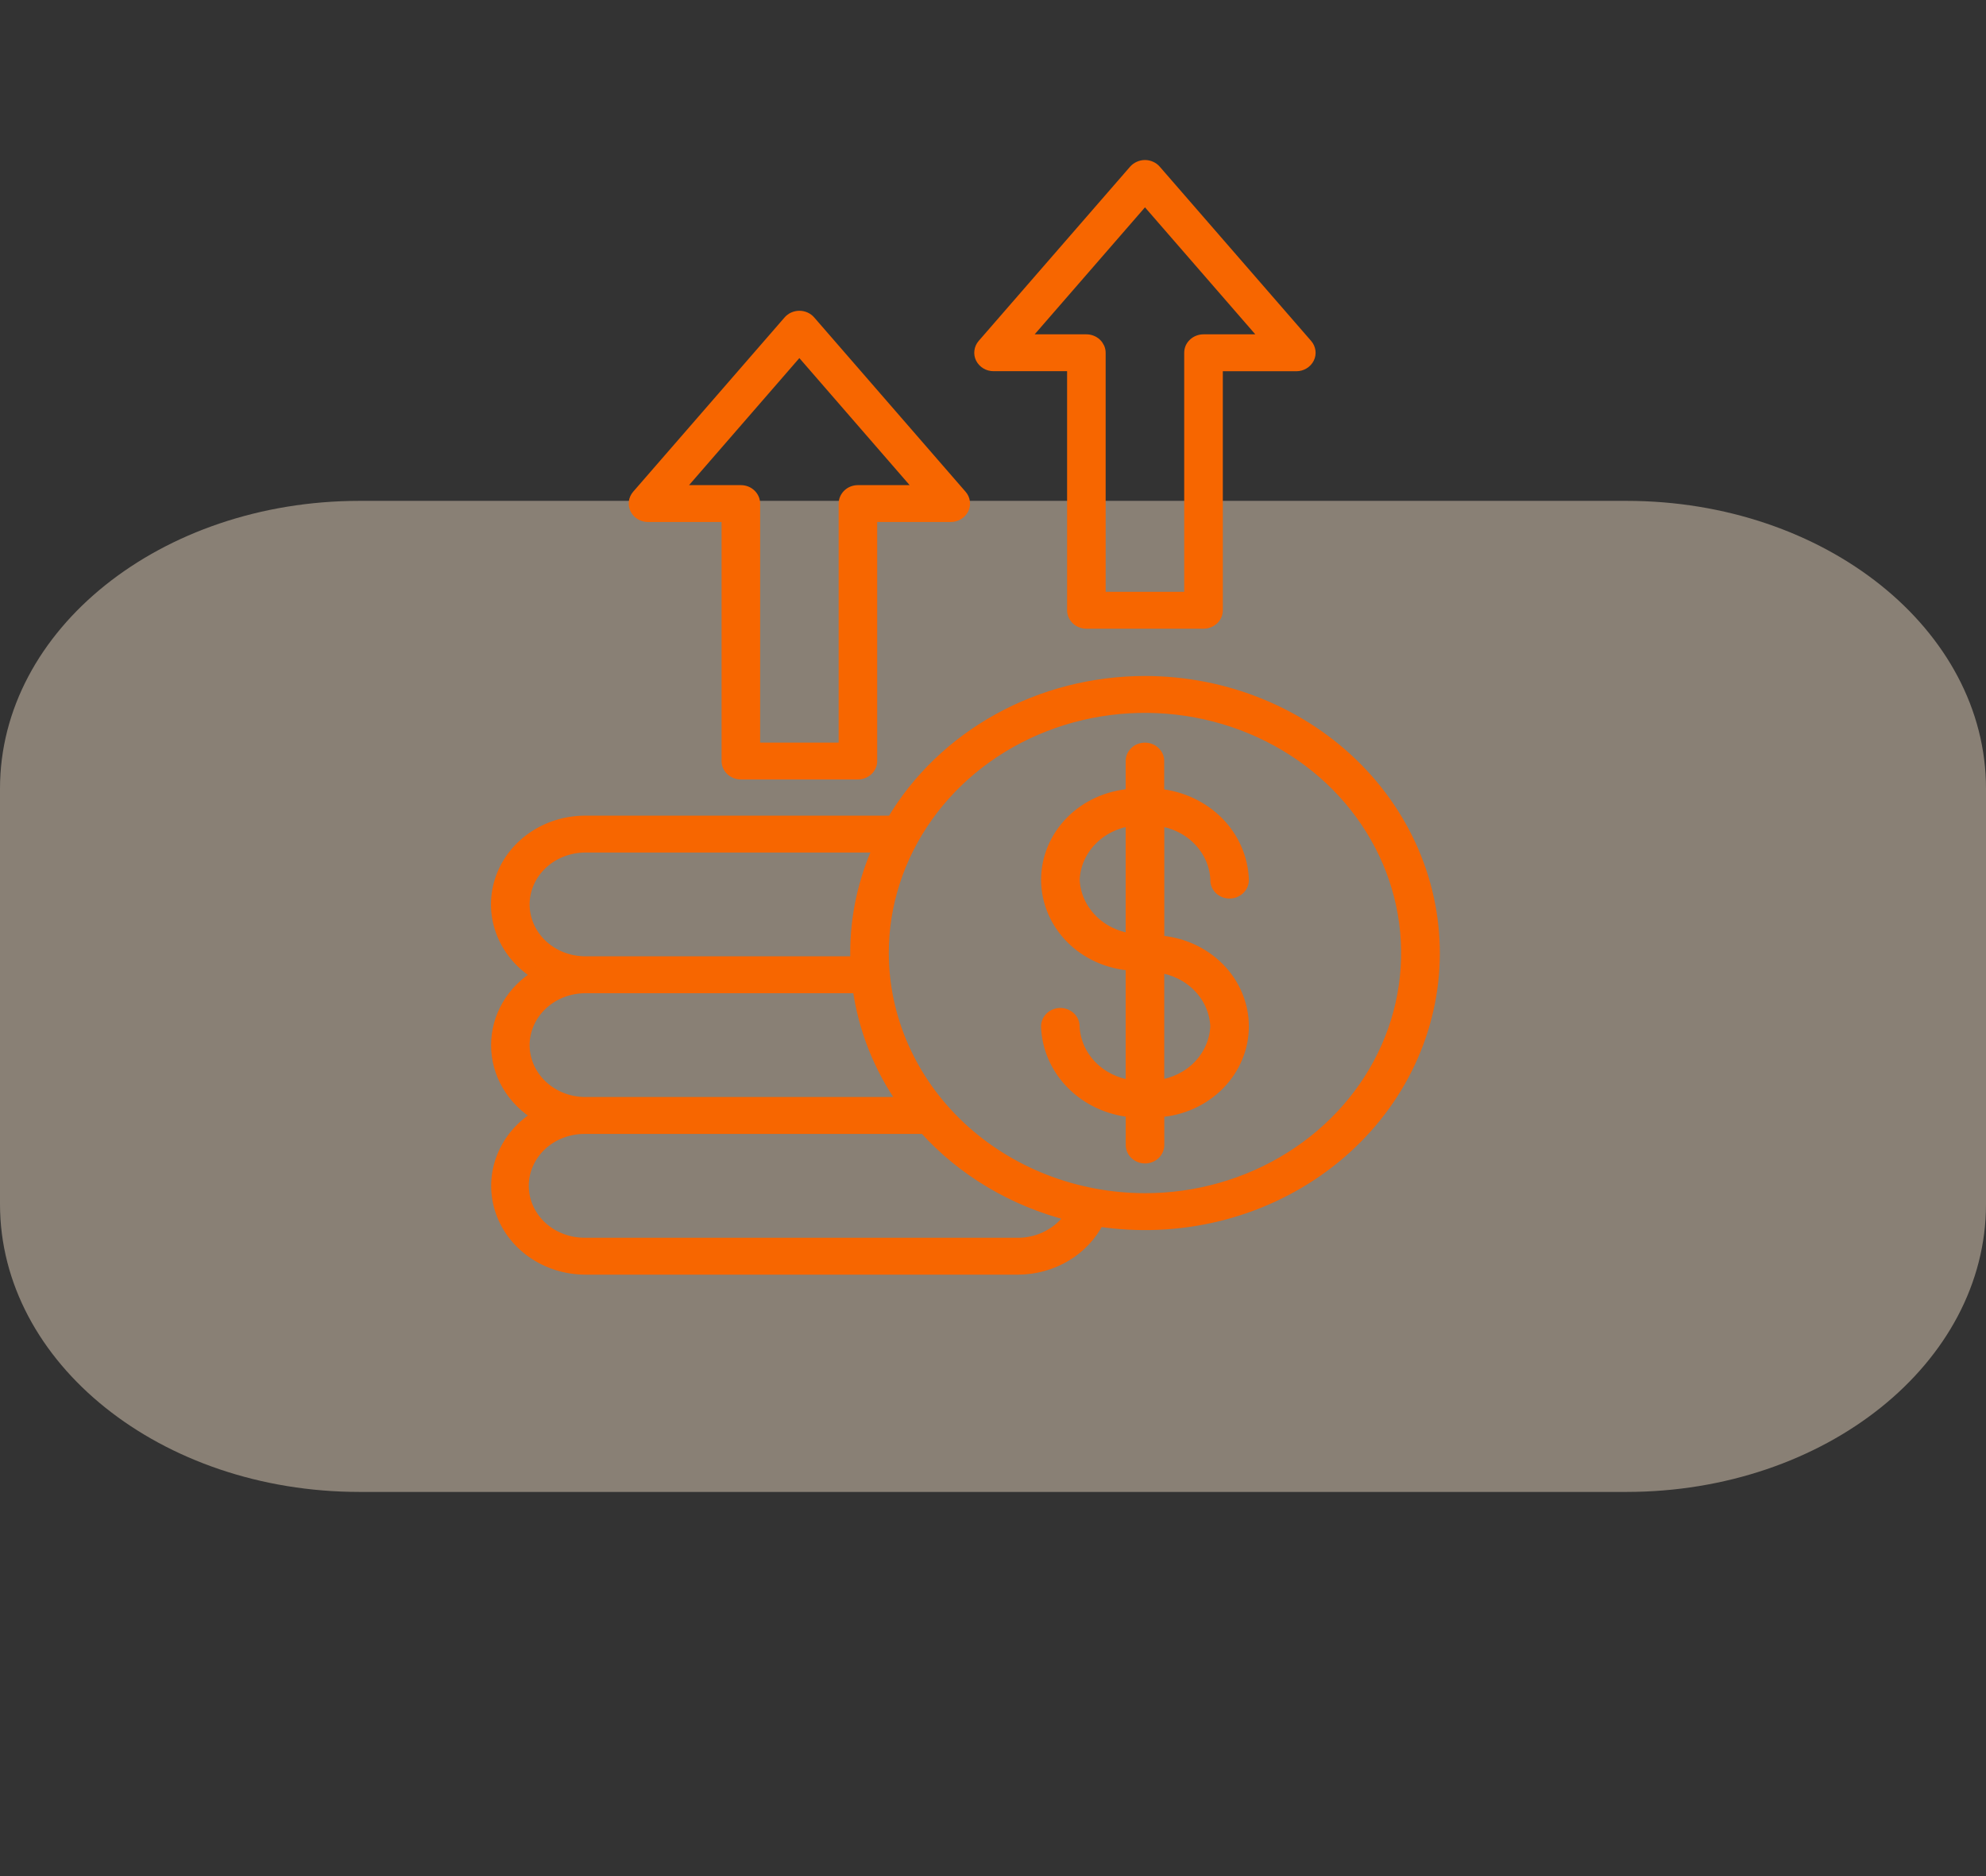
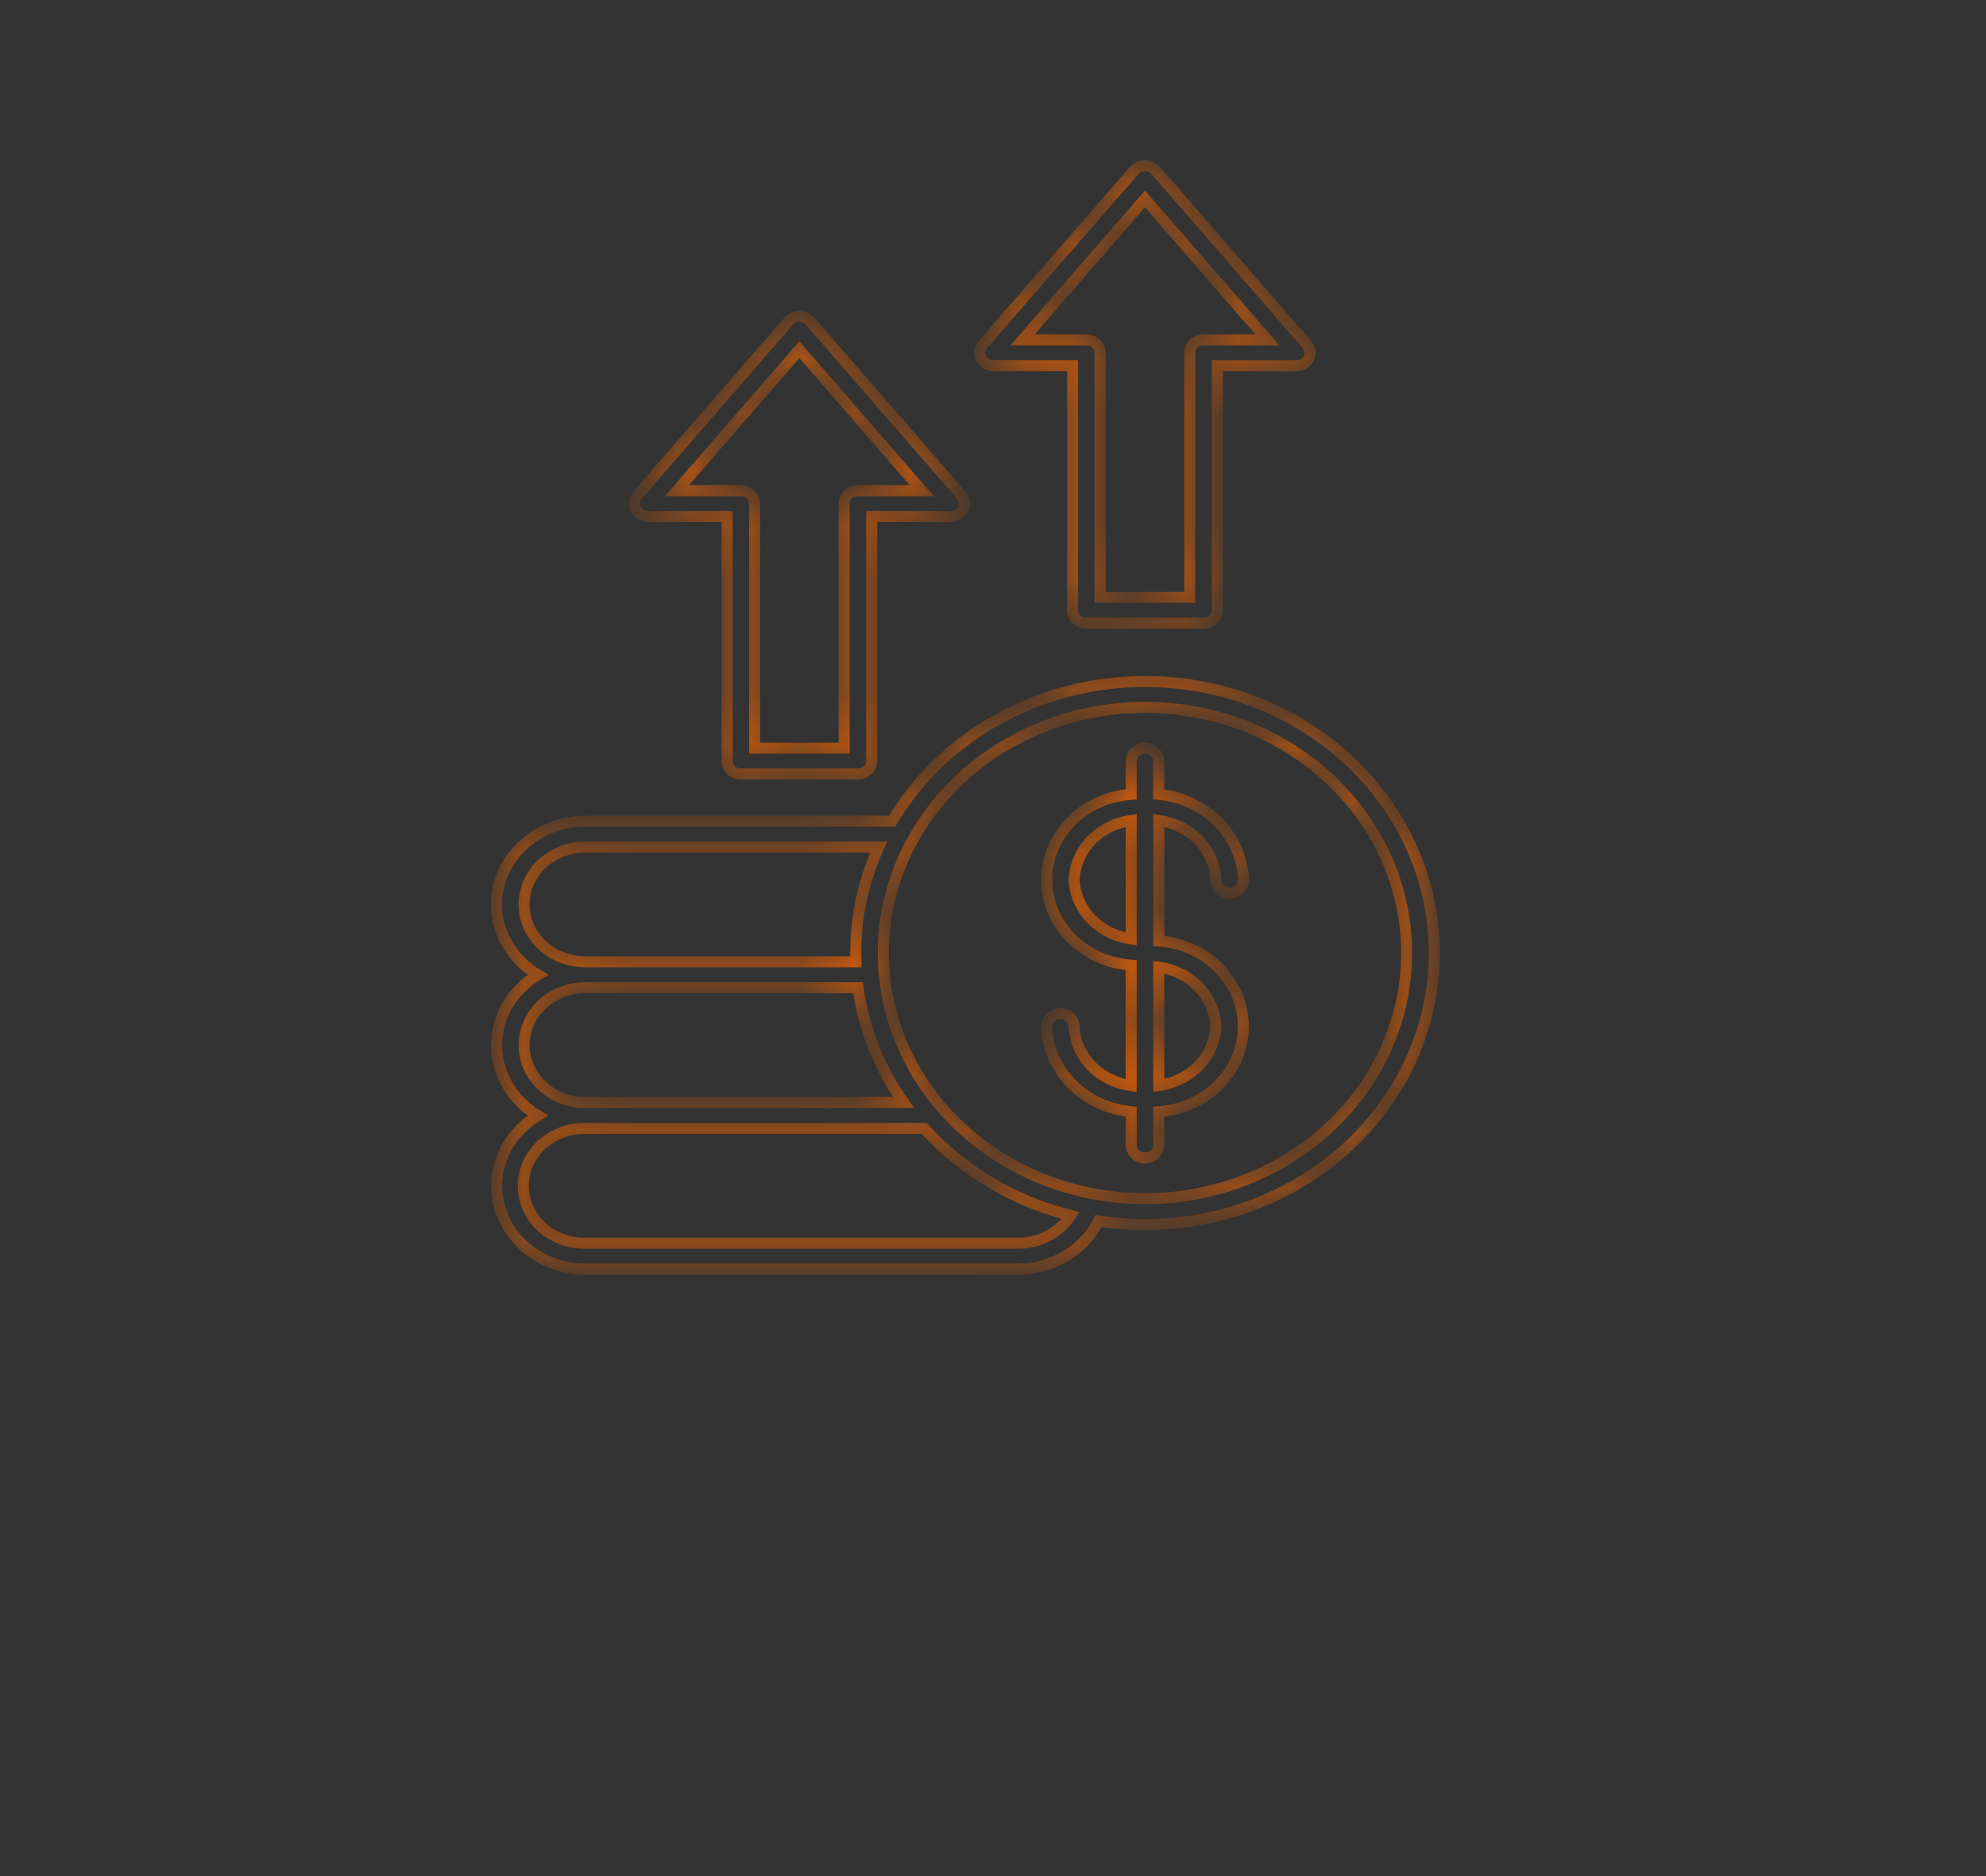
<svg xmlns="http://www.w3.org/2000/svg" width="36" height="34" viewBox="0 0 36 34" fill="none">
  <rect x="0" y="0" width="36" height="34" fill="#333333" stroke="none" />
-   <path d="M0 14.291C0 11.412 2.918 9.077 6.518 9.077H29.482C33.082 9.077 36 11.412 36 14.291V21.823C36 24.703 33.082 27.038 29.482 27.038H6.518C2.918 27.038 0 24.703 0 21.823V14.291Z" fill="#FFE9CF" fill-opacity="0.42" />
  <mask id="path-2-outside-1_6_9071" maskUnits="userSpaceOnUse" x="8" y="2" width="19" height="22" fill="black">
-     <rect fill="white" x="8" y="2" width="19" height="22" />
    <path fill-rule="evenodd" clip-rule="evenodd" d="M21.815 6.159C21.782 6.159 21.75 6.165 21.72 6.177C21.689 6.189 21.662 6.206 21.639 6.228C21.615 6.25 21.597 6.276 21.584 6.304C21.572 6.333 21.566 6.363 21.566 6.394V10.825H19.942V6.394C19.942 6.363 19.936 6.333 19.923 6.304C19.91 6.276 19.892 6.25 19.869 6.228C19.846 6.206 19.818 6.189 19.788 6.177C19.758 6.165 19.725 6.159 19.693 6.159H18.536L20.755 3.605L22.974 6.159H21.815ZM20.947 3.086C20.924 3.059 20.895 3.038 20.861 3.023C20.828 3.008 20.792 3 20.755 3C20.718 3 20.681 3.008 20.648 3.023C20.614 3.038 20.584 3.06 20.561 3.086L17.816 6.244C17.786 6.279 17.767 6.321 17.762 6.365C17.756 6.409 17.764 6.453 17.784 6.493C17.805 6.533 17.837 6.567 17.877 6.591C17.916 6.615 17.963 6.627 18.01 6.627H19.443V11.06C19.443 11.122 19.47 11.181 19.516 11.225C19.563 11.269 19.626 11.294 19.693 11.294H21.815C21.848 11.294 21.881 11.288 21.911 11.276C21.942 11.265 21.969 11.247 21.993 11.226C22.016 11.204 22.035 11.178 22.047 11.149C22.06 11.121 22.066 11.09 22.066 11.06V6.628H23.5C23.547 6.628 23.593 6.615 23.632 6.591C23.672 6.567 23.704 6.533 23.724 6.493C23.744 6.453 23.752 6.409 23.746 6.365C23.74 6.321 23.722 6.28 23.692 6.245L20.947 3.086ZM12.271 8.892L14.49 6.337L16.708 8.892H15.552C15.486 8.892 15.422 8.916 15.376 8.96C15.329 9.004 15.303 9.064 15.302 9.126V13.558H13.679V9.126C13.679 9.064 13.652 9.004 13.605 8.96C13.559 8.916 13.495 8.892 13.429 8.892H12.271ZM13.429 14.026H15.552C15.618 14.026 15.681 14.001 15.728 13.957C15.775 13.913 15.801 13.854 15.801 13.792V9.36H17.234C17.282 9.36 17.328 9.347 17.368 9.324C17.407 9.3 17.439 9.266 17.46 9.226C17.48 9.186 17.488 9.142 17.482 9.098C17.477 9.054 17.458 9.012 17.428 8.978L14.684 5.819C14.661 5.792 14.631 5.77 14.598 5.755C14.564 5.74 14.528 5.732 14.491 5.732C14.454 5.732 14.417 5.74 14.383 5.755C14.35 5.77 14.32 5.792 14.297 5.819L11.552 8.978C11.523 9.012 11.504 9.054 11.498 9.098C11.493 9.142 11.501 9.186 11.521 9.226C11.541 9.266 11.573 9.3 11.613 9.324C11.653 9.348 11.699 9.36 11.746 9.36H13.18V13.792C13.18 13.854 13.206 13.913 13.253 13.957C13.3 14.001 13.363 14.026 13.429 14.026ZM22.039 18.6C22.028 18.864 21.918 19.116 21.729 19.313C21.54 19.509 21.283 19.636 21.004 19.673V17.527C21.283 17.564 21.54 17.692 21.729 17.888C21.918 18.084 22.028 18.337 22.039 18.601V18.6ZM19.471 15.943C19.482 15.678 19.592 15.426 19.781 15.23C19.97 15.034 20.226 14.906 20.505 14.869V17.016C20.226 16.98 19.97 16.852 19.781 16.655C19.592 16.459 19.482 16.207 19.471 15.943ZM22.039 15.943C22.038 15.974 22.044 16.005 22.056 16.035C22.068 16.064 22.086 16.09 22.109 16.113C22.132 16.135 22.16 16.153 22.191 16.166C22.222 16.178 22.255 16.184 22.288 16.184C22.322 16.184 22.355 16.178 22.386 16.166C22.416 16.153 22.444 16.135 22.467 16.113C22.491 16.09 22.509 16.064 22.521 16.035C22.533 16.005 22.539 15.974 22.538 15.943C22.525 15.554 22.363 15.183 22.081 14.898C21.798 14.614 21.416 14.435 21.003 14.395V13.8C21.005 13.769 20.999 13.737 20.987 13.708C20.975 13.679 20.956 13.652 20.933 13.63C20.91 13.607 20.882 13.589 20.851 13.577C20.821 13.565 20.788 13.559 20.754 13.559C20.721 13.559 20.688 13.565 20.657 13.577C20.626 13.589 20.598 13.607 20.575 13.63C20.552 13.652 20.534 13.679 20.521 13.708C20.509 13.737 20.504 13.769 20.505 13.8V14.395C20.088 14.424 19.698 14.599 19.414 14.886C19.13 15.174 18.972 15.551 18.972 15.943C18.972 16.335 19.13 16.712 19.414 17C19.698 17.287 20.088 17.462 20.505 17.491V19.675C20.226 19.638 19.969 19.51 19.78 19.314C19.591 19.118 19.481 18.866 19.47 18.601C19.47 18.539 19.444 18.48 19.397 18.436C19.35 18.392 19.287 18.367 19.221 18.367C19.155 18.367 19.091 18.392 19.044 18.436C18.998 18.48 18.971 18.539 18.971 18.601C18.984 18.99 19.147 19.361 19.429 19.646C19.711 19.93 20.094 20.109 20.506 20.148V20.743C20.505 20.775 20.511 20.806 20.523 20.835C20.535 20.864 20.553 20.891 20.577 20.914C20.6 20.936 20.628 20.954 20.659 20.966C20.689 20.979 20.722 20.985 20.756 20.985C20.789 20.985 20.822 20.979 20.853 20.966C20.884 20.954 20.912 20.936 20.935 20.914C20.958 20.891 20.976 20.864 20.988 20.835C21 20.806 21.006 20.775 21.005 20.743V20.148C21.422 20.12 21.811 19.945 22.096 19.657C22.38 19.37 22.538 18.993 22.538 18.601C22.538 18.209 22.38 17.831 22.096 17.544C21.811 17.257 21.422 17.081 21.005 17.053V14.869C21.284 14.906 21.541 15.034 21.73 15.23C21.919 15.426 22.029 15.678 22.04 15.943H22.039ZM20.755 21.724C21.693 21.724 22.61 21.463 23.39 20.973C24.17 20.484 24.778 19.789 25.137 18.975C25.496 18.162 25.59 17.267 25.407 16.403C25.224 15.539 24.772 14.746 24.109 14.123C23.445 13.501 22.6 13.077 21.68 12.905C20.76 12.733 19.806 12.821 18.94 13.158C18.073 13.495 17.332 14.066 16.811 14.798C16.29 15.53 16.011 16.391 16.011 17.271C16.013 18.452 16.513 19.583 17.402 20.418C18.292 21.253 19.497 21.722 20.755 21.724ZM18.458 22.531H10.61C10.463 22.533 10.317 22.508 10.181 22.456C10.044 22.405 9.92 22.329 9.815 22.232C9.711 22.135 9.628 22.02 9.571 21.892C9.514 21.765 9.485 21.628 9.485 21.491C9.485 21.353 9.514 21.216 9.571 21.089C9.628 20.962 9.711 20.846 9.815 20.749C9.92 20.652 10.044 20.576 10.181 20.525C10.317 20.473 10.463 20.448 10.61 20.45H16.755C17.447 21.217 18.372 21.768 19.407 22.028C19.308 22.181 19.169 22.307 19.003 22.395C18.837 22.484 18.65 22.531 18.459 22.532L18.458 22.531ZM9.5 18.941C9.501 18.665 9.618 18.4 9.826 18.205C10.034 18.01 10.316 17.9 10.61 17.9H15.554C15.656 18.644 15.938 19.356 16.38 19.981H10.61C10.316 19.981 10.034 19.872 9.826 19.676C9.618 19.481 9.501 19.217 9.5 18.941ZM9.5 16.391C9.501 16.115 9.618 15.85 9.826 15.655C10.034 15.46 10.316 15.351 10.61 15.35H15.929C15.653 15.958 15.511 16.611 15.512 17.271C15.512 17.325 15.512 17.378 15.514 17.431H10.61C10.316 17.431 10.034 17.322 9.826 17.127C9.618 16.932 9.501 16.667 9.5 16.391ZM20.755 12.351C19.82 12.351 18.902 12.586 18.097 13.031C17.291 13.476 16.627 14.115 16.172 14.882H10.61C10.261 14.881 9.922 14.987 9.643 15.184C9.364 15.38 9.161 15.656 9.064 15.97C8.966 16.285 8.981 16.62 9.105 16.926C9.229 17.232 9.455 17.492 9.75 17.667C9.521 17.803 9.332 17.991 9.201 18.214C9.07 18.437 9.002 18.687 9.002 18.942C9.002 19.196 9.07 19.447 9.201 19.669C9.332 19.892 9.521 20.081 9.75 20.217C9.456 20.392 9.231 20.651 9.108 20.957C8.984 21.263 8.97 21.597 9.067 21.911C9.164 22.225 9.367 22.501 9.645 22.697C9.923 22.893 10.262 23 10.61 23H18.458C18.763 22.999 19.062 22.916 19.32 22.762C19.578 22.608 19.784 22.388 19.914 22.129C20.629 22.238 21.36 22.207 22.062 22.038C22.763 21.869 23.42 21.565 23.99 21.146C24.56 20.727 25.032 20.201 25.375 19.603C25.718 19.004 25.925 18.345 25.983 17.668C26.041 16.99 25.949 16.309 25.713 15.666C25.477 15.024 25.101 14.434 24.61 13.934C24.119 13.435 23.523 13.036 22.859 12.764C22.196 12.491 21.479 12.351 20.755 12.351V12.351Z" />
  </mask>
-   <path fill-rule="evenodd" clip-rule="evenodd" d="M21.815 6.159C21.782 6.159 21.75 6.165 21.72 6.177C21.689 6.189 21.662 6.206 21.639 6.228C21.615 6.25 21.597 6.276 21.584 6.304C21.572 6.333 21.566 6.363 21.566 6.394V10.825H19.942V6.394C19.942 6.363 19.936 6.333 19.923 6.304C19.91 6.276 19.892 6.25 19.869 6.228C19.846 6.206 19.818 6.189 19.788 6.177C19.758 6.165 19.725 6.159 19.693 6.159H18.536L20.755 3.605L22.974 6.159H21.815ZM20.947 3.086C20.924 3.059 20.895 3.038 20.861 3.023C20.828 3.008 20.792 3 20.755 3C20.718 3 20.681 3.008 20.648 3.023C20.614 3.038 20.584 3.06 20.561 3.086L17.816 6.244C17.786 6.279 17.767 6.321 17.762 6.365C17.756 6.409 17.764 6.453 17.784 6.493C17.805 6.533 17.837 6.567 17.877 6.591C17.916 6.615 17.963 6.627 18.01 6.627H19.443V11.06C19.443 11.122 19.47 11.181 19.516 11.225C19.563 11.269 19.626 11.294 19.693 11.294H21.815C21.848 11.294 21.881 11.288 21.911 11.276C21.942 11.265 21.969 11.247 21.993 11.226C22.016 11.204 22.035 11.178 22.047 11.149C22.06 11.121 22.066 11.09 22.066 11.06V6.628H23.5C23.547 6.628 23.593 6.615 23.632 6.591C23.672 6.567 23.704 6.533 23.724 6.493C23.744 6.453 23.752 6.409 23.746 6.365C23.74 6.321 23.722 6.28 23.692 6.245L20.947 3.086ZM12.271 8.892L14.49 6.337L16.708 8.892H15.552C15.486 8.892 15.422 8.916 15.376 8.96C15.329 9.004 15.303 9.064 15.302 9.126V13.558H13.679V9.126C13.679 9.064 13.652 9.004 13.605 8.96C13.559 8.916 13.495 8.892 13.429 8.892H12.271ZM13.429 14.026H15.552C15.618 14.026 15.681 14.001 15.728 13.957C15.775 13.913 15.801 13.854 15.801 13.792V9.36H17.234C17.282 9.36 17.328 9.347 17.368 9.324C17.407 9.3 17.439 9.266 17.46 9.226C17.48 9.186 17.488 9.142 17.482 9.098C17.477 9.054 17.458 9.012 17.428 8.978L14.684 5.819C14.661 5.792 14.631 5.77 14.598 5.755C14.564 5.74 14.528 5.732 14.491 5.732C14.454 5.732 14.417 5.74 14.383 5.755C14.35 5.77 14.32 5.792 14.297 5.819L11.552 8.978C11.523 9.012 11.504 9.054 11.498 9.098C11.493 9.142 11.501 9.186 11.521 9.226C11.541 9.266 11.573 9.3 11.613 9.324C11.653 9.348 11.699 9.36 11.746 9.36H13.18V13.792C13.18 13.854 13.206 13.913 13.253 13.957C13.3 14.001 13.363 14.026 13.429 14.026ZM22.039 18.6C22.028 18.864 21.918 19.116 21.729 19.313C21.54 19.509 21.283 19.636 21.004 19.673V17.527C21.283 17.564 21.54 17.692 21.729 17.888C21.918 18.084 22.028 18.337 22.039 18.601V18.6ZM19.471 15.943C19.482 15.678 19.592 15.426 19.781 15.23C19.97 15.034 20.226 14.906 20.505 14.869V17.016C20.226 16.98 19.97 16.852 19.781 16.655C19.592 16.459 19.482 16.207 19.471 15.943ZM22.039 15.943C22.038 15.974 22.044 16.005 22.056 16.035C22.068 16.064 22.086 16.09 22.109 16.113C22.132 16.135 22.16 16.153 22.191 16.166C22.222 16.178 22.255 16.184 22.288 16.184C22.322 16.184 22.355 16.178 22.386 16.166C22.416 16.153 22.444 16.135 22.467 16.113C22.491 16.09 22.509 16.064 22.521 16.035C22.533 16.005 22.539 15.974 22.538 15.943C22.525 15.554 22.363 15.183 22.081 14.898C21.798 14.614 21.416 14.435 21.003 14.395V13.8C21.005 13.769 20.999 13.737 20.987 13.708C20.975 13.679 20.956 13.652 20.933 13.63C20.91 13.607 20.882 13.589 20.851 13.577C20.821 13.565 20.788 13.559 20.754 13.559C20.721 13.559 20.688 13.565 20.657 13.577C20.626 13.589 20.598 13.607 20.575 13.63C20.552 13.652 20.534 13.679 20.521 13.708C20.509 13.737 20.504 13.769 20.505 13.8V14.395C20.088 14.424 19.698 14.599 19.414 14.886C19.13 15.174 18.972 15.551 18.972 15.943C18.972 16.335 19.13 16.712 19.414 17C19.698 17.287 20.088 17.462 20.505 17.491V19.675C20.226 19.638 19.969 19.51 19.78 19.314C19.591 19.118 19.481 18.866 19.47 18.601C19.47 18.539 19.444 18.48 19.397 18.436C19.35 18.392 19.287 18.367 19.221 18.367C19.155 18.367 19.091 18.392 19.044 18.436C18.998 18.48 18.971 18.539 18.971 18.601C18.984 18.99 19.147 19.361 19.429 19.646C19.711 19.93 20.094 20.109 20.506 20.148V20.743C20.505 20.775 20.511 20.806 20.523 20.835C20.535 20.864 20.553 20.891 20.577 20.914C20.6 20.936 20.628 20.954 20.659 20.966C20.689 20.979 20.722 20.985 20.756 20.985C20.789 20.985 20.822 20.979 20.853 20.966C20.884 20.954 20.912 20.936 20.935 20.914C20.958 20.891 20.976 20.864 20.988 20.835C21 20.806 21.006 20.775 21.005 20.743V20.148C21.422 20.12 21.811 19.945 22.096 19.657C22.38 19.37 22.538 18.993 22.538 18.601C22.538 18.209 22.38 17.831 22.096 17.544C21.811 17.257 21.422 17.081 21.005 17.053V14.869C21.284 14.906 21.541 15.034 21.73 15.23C21.919 15.426 22.029 15.678 22.04 15.943H22.039ZM20.755 21.724C21.693 21.724 22.61 21.463 23.39 20.973C24.17 20.484 24.778 19.789 25.137 18.975C25.496 18.162 25.59 17.267 25.407 16.403C25.224 15.539 24.772 14.746 24.109 14.123C23.445 13.501 22.6 13.077 21.68 12.905C20.76 12.733 19.806 12.821 18.94 13.158C18.073 13.495 17.332 14.066 16.811 14.798C16.29 15.53 16.011 16.391 16.011 17.271C16.013 18.452 16.513 19.583 17.402 20.418C18.292 21.253 19.497 21.722 20.755 21.724ZM18.458 22.531H10.61C10.463 22.533 10.317 22.508 10.181 22.456C10.044 22.405 9.92 22.329 9.815 22.232C9.711 22.135 9.628 22.02 9.571 21.892C9.514 21.765 9.485 21.628 9.485 21.491C9.485 21.353 9.514 21.216 9.571 21.089C9.628 20.962 9.711 20.846 9.815 20.749C9.92 20.652 10.044 20.576 10.181 20.525C10.317 20.473 10.463 20.448 10.61 20.45H16.755C17.447 21.217 18.372 21.768 19.407 22.028C19.308 22.181 19.169 22.307 19.003 22.395C18.837 22.484 18.65 22.531 18.459 22.532L18.458 22.531ZM9.5 18.941C9.501 18.665 9.618 18.4 9.826 18.205C10.034 18.01 10.316 17.9 10.61 17.9H15.554C15.656 18.644 15.938 19.356 16.38 19.981H10.61C10.316 19.981 10.034 19.872 9.826 19.676C9.618 19.481 9.501 19.217 9.5 18.941ZM9.5 16.391C9.501 16.115 9.618 15.85 9.826 15.655C10.034 15.46 10.316 15.351 10.61 15.35H15.929C15.653 15.958 15.511 16.611 15.512 17.271C15.512 17.325 15.512 17.378 15.514 17.431H10.61C10.316 17.431 10.034 17.322 9.826 17.127C9.618 16.932 9.501 16.667 9.5 16.391ZM20.755 12.351C19.82 12.351 18.902 12.586 18.097 13.031C17.291 13.476 16.627 14.115 16.172 14.882H10.61C10.261 14.881 9.922 14.987 9.643 15.184C9.364 15.38 9.161 15.656 9.064 15.97C8.966 16.285 8.981 16.62 9.105 16.926C9.229 17.232 9.455 17.492 9.75 17.667C9.521 17.803 9.332 17.991 9.201 18.214C9.07 18.437 9.002 18.687 9.002 18.942C9.002 19.196 9.07 19.447 9.201 19.669C9.332 19.892 9.521 20.081 9.75 20.217C9.456 20.392 9.231 20.651 9.108 20.957C8.984 21.263 8.97 21.597 9.067 21.911C9.164 22.225 9.367 22.501 9.645 22.697C9.923 22.893 10.262 23 10.61 23H18.458C18.763 22.999 19.062 22.916 19.32 22.762C19.578 22.608 19.784 22.388 19.914 22.129C20.629 22.238 21.36 22.207 22.062 22.038C22.763 21.869 23.42 21.565 23.99 21.146C24.56 20.727 25.032 20.201 25.375 19.603C25.718 19.004 25.925 18.345 25.983 17.668C26.041 16.99 25.949 16.309 25.713 15.666C25.477 15.024 25.101 14.434 24.61 13.934C24.119 13.435 23.523 13.036 22.859 12.764C22.196 12.491 21.479 12.351 20.755 12.351V12.351Z" fill="#F76600" />
  <path fill-rule="evenodd" clip-rule="evenodd" d="M21.815 6.159C21.782 6.159 21.75 6.165 21.72 6.177C21.689 6.189 21.662 6.206 21.639 6.228C21.615 6.25 21.597 6.276 21.584 6.304C21.572 6.333 21.566 6.363 21.566 6.394V10.825H19.942V6.394C19.942 6.363 19.936 6.333 19.923 6.304C19.91 6.276 19.892 6.25 19.869 6.228C19.846 6.206 19.818 6.189 19.788 6.177C19.758 6.165 19.725 6.159 19.693 6.159H18.536L20.755 3.605L22.974 6.159H21.815ZM20.947 3.086C20.924 3.059 20.895 3.038 20.861 3.023C20.828 3.008 20.792 3 20.755 3C20.718 3 20.681 3.008 20.648 3.023C20.614 3.038 20.584 3.06 20.561 3.086L17.816 6.244C17.786 6.279 17.767 6.321 17.762 6.365C17.756 6.409 17.764 6.453 17.784 6.493C17.805 6.533 17.837 6.567 17.877 6.591C17.916 6.615 17.963 6.627 18.01 6.627H19.443V11.06C19.443 11.122 19.47 11.181 19.516 11.225C19.563 11.269 19.626 11.294 19.693 11.294H21.815C21.848 11.294 21.881 11.288 21.911 11.276C21.942 11.265 21.969 11.247 21.993 11.226C22.016 11.204 22.035 11.178 22.047 11.149C22.06 11.121 22.066 11.09 22.066 11.06V6.628H23.5C23.547 6.628 23.593 6.615 23.632 6.591C23.672 6.567 23.704 6.533 23.724 6.493C23.744 6.453 23.752 6.409 23.746 6.365C23.74 6.321 23.722 6.28 23.692 6.245L20.947 3.086ZM12.271 8.892L14.49 6.337L16.708 8.892H15.552C15.486 8.892 15.422 8.916 15.376 8.96C15.329 9.004 15.303 9.064 15.302 9.126V13.558H13.679V9.126C13.679 9.064 13.652 9.004 13.605 8.96C13.559 8.916 13.495 8.892 13.429 8.892H12.271ZM13.429 14.026H15.552C15.618 14.026 15.681 14.001 15.728 13.957C15.775 13.913 15.801 13.854 15.801 13.792V9.36H17.234C17.282 9.36 17.328 9.347 17.368 9.324C17.407 9.3 17.439 9.266 17.46 9.226C17.48 9.186 17.488 9.142 17.482 9.098C17.477 9.054 17.458 9.012 17.428 8.978L14.684 5.819C14.661 5.792 14.631 5.77 14.598 5.755C14.564 5.74 14.528 5.732 14.491 5.732C14.454 5.732 14.417 5.74 14.383 5.755C14.35 5.77 14.32 5.792 14.297 5.819L11.552 8.978C11.523 9.012 11.504 9.054 11.498 9.098C11.493 9.142 11.501 9.186 11.521 9.226C11.541 9.266 11.573 9.3 11.613 9.324C11.653 9.348 11.699 9.36 11.746 9.36H13.18V13.792C13.18 13.854 13.206 13.913 13.253 13.957C13.3 14.001 13.363 14.026 13.429 14.026ZM22.039 18.6C22.028 18.864 21.918 19.116 21.729 19.313C21.54 19.509 21.283 19.636 21.004 19.673V17.527C21.283 17.564 21.54 17.692 21.729 17.888C21.918 18.084 22.028 18.337 22.039 18.601V18.6ZM19.471 15.943C19.482 15.678 19.592 15.426 19.781 15.23C19.97 15.034 20.226 14.906 20.505 14.869V17.016C20.226 16.98 19.97 16.852 19.781 16.655C19.592 16.459 19.482 16.207 19.471 15.943ZM22.039 15.943C22.038 15.974 22.044 16.005 22.056 16.035C22.068 16.064 22.086 16.09 22.109 16.113C22.132 16.135 22.16 16.153 22.191 16.166C22.222 16.178 22.255 16.184 22.288 16.184C22.322 16.184 22.355 16.178 22.386 16.166C22.416 16.153 22.444 16.135 22.467 16.113C22.491 16.09 22.509 16.064 22.521 16.035C22.533 16.005 22.539 15.974 22.538 15.943C22.525 15.554 22.363 15.183 22.081 14.898C21.798 14.614 21.416 14.435 21.003 14.395V13.8C21.005 13.769 20.999 13.737 20.987 13.708C20.975 13.679 20.956 13.652 20.933 13.63C20.91 13.607 20.882 13.589 20.851 13.577C20.821 13.565 20.788 13.559 20.754 13.559C20.721 13.559 20.688 13.565 20.657 13.577C20.626 13.589 20.598 13.607 20.575 13.63C20.552 13.652 20.534 13.679 20.521 13.708C20.509 13.737 20.504 13.769 20.505 13.8V14.395C20.088 14.424 19.698 14.599 19.414 14.886C19.13 15.174 18.972 15.551 18.972 15.943C18.972 16.335 19.13 16.712 19.414 17C19.698 17.287 20.088 17.462 20.505 17.491V19.675C20.226 19.638 19.969 19.51 19.78 19.314C19.591 19.118 19.481 18.866 19.47 18.601C19.47 18.539 19.444 18.48 19.397 18.436C19.35 18.392 19.287 18.367 19.221 18.367C19.155 18.367 19.091 18.392 19.044 18.436C18.998 18.48 18.971 18.539 18.971 18.601C18.984 18.99 19.147 19.361 19.429 19.646C19.711 19.93 20.094 20.109 20.506 20.148V20.743C20.505 20.775 20.511 20.806 20.523 20.835C20.535 20.864 20.553 20.891 20.577 20.914C20.6 20.936 20.628 20.954 20.659 20.966C20.689 20.979 20.722 20.985 20.756 20.985C20.789 20.985 20.822 20.979 20.853 20.966C20.884 20.954 20.912 20.936 20.935 20.914C20.958 20.891 20.976 20.864 20.988 20.835C21 20.806 21.006 20.775 21.005 20.743V20.148C21.422 20.12 21.811 19.945 22.096 19.657C22.38 19.37 22.538 18.993 22.538 18.601C22.538 18.209 22.38 17.831 22.096 17.544C21.811 17.257 21.422 17.081 21.005 17.053V14.869C21.284 14.906 21.541 15.034 21.73 15.23C21.919 15.426 22.029 15.678 22.04 15.943H22.039ZM20.755 21.724C21.693 21.724 22.61 21.463 23.39 20.973C24.17 20.484 24.778 19.789 25.137 18.975C25.496 18.162 25.59 17.267 25.407 16.403C25.224 15.539 24.772 14.746 24.109 14.123C23.445 13.501 22.6 13.077 21.68 12.905C20.76 12.733 19.806 12.821 18.94 13.158C18.073 13.495 17.332 14.066 16.811 14.798C16.29 15.53 16.011 16.391 16.011 17.271C16.013 18.452 16.513 19.583 17.402 20.418C18.292 21.253 19.497 21.722 20.755 21.724ZM18.458 22.531H10.61C10.463 22.533 10.317 22.508 10.181 22.456C10.044 22.405 9.92 22.329 9.815 22.232C9.711 22.135 9.628 22.02 9.571 21.892C9.514 21.765 9.485 21.628 9.485 21.491C9.485 21.353 9.514 21.216 9.571 21.089C9.628 20.962 9.711 20.846 9.815 20.749C9.92 20.652 10.044 20.576 10.181 20.525C10.317 20.473 10.463 20.448 10.61 20.45H16.755C17.447 21.217 18.372 21.768 19.407 22.028C19.308 22.181 19.169 22.307 19.003 22.395C18.837 22.484 18.65 22.531 18.459 22.532L18.458 22.531ZM9.5 18.941C9.501 18.665 9.618 18.4 9.826 18.205C10.034 18.01 10.316 17.9 10.61 17.9H15.554C15.656 18.644 15.938 19.356 16.38 19.981H10.61C10.316 19.981 10.034 19.872 9.826 19.676C9.618 19.481 9.501 19.217 9.5 18.941ZM9.5 16.391C9.501 16.115 9.618 15.85 9.826 15.655C10.034 15.46 10.316 15.351 10.61 15.35H15.929C15.653 15.958 15.511 16.611 15.512 17.271C15.512 17.325 15.512 17.378 15.514 17.431H10.61C10.316 17.431 10.034 17.322 9.826 17.127C9.618 16.932 9.501 16.667 9.5 16.391ZM20.755 12.351C19.82 12.351 18.902 12.586 18.097 13.031C17.291 13.476 16.627 14.115 16.172 14.882H10.61C10.261 14.881 9.922 14.987 9.643 15.184C9.364 15.38 9.161 15.656 9.064 15.97C8.966 16.285 8.981 16.62 9.105 16.926C9.229 17.232 9.455 17.492 9.75 17.667C9.521 17.803 9.332 17.991 9.201 18.214C9.07 18.437 9.002 18.687 9.002 18.942C9.002 19.196 9.07 19.447 9.201 19.669C9.332 19.892 9.521 20.081 9.75 20.217C9.456 20.392 9.231 20.651 9.108 20.957C8.984 21.263 8.97 21.597 9.067 21.911C9.164 22.225 9.367 22.501 9.645 22.697C9.923 22.893 10.262 23 10.61 23H18.458C18.763 22.999 19.062 22.916 19.32 22.762C19.578 22.608 19.784 22.388 19.914 22.129C20.629 22.238 21.36 22.207 22.062 22.038C22.763 21.869 23.42 21.565 23.99 21.146C24.56 20.727 25.032 20.201 25.375 19.603C25.718 19.004 25.925 18.345 25.983 17.668C26.041 16.99 25.949 16.309 25.713 15.666C25.477 15.024 25.101 14.434 24.61 13.934C24.119 13.435 23.523 13.036 22.859 12.764C22.196 12.491 21.479 12.351 20.755 12.351V12.351Z" stroke="#F76600" stroke-width="0.2" mask="url(#path-2-outside-1_6_9071)" />
</svg>